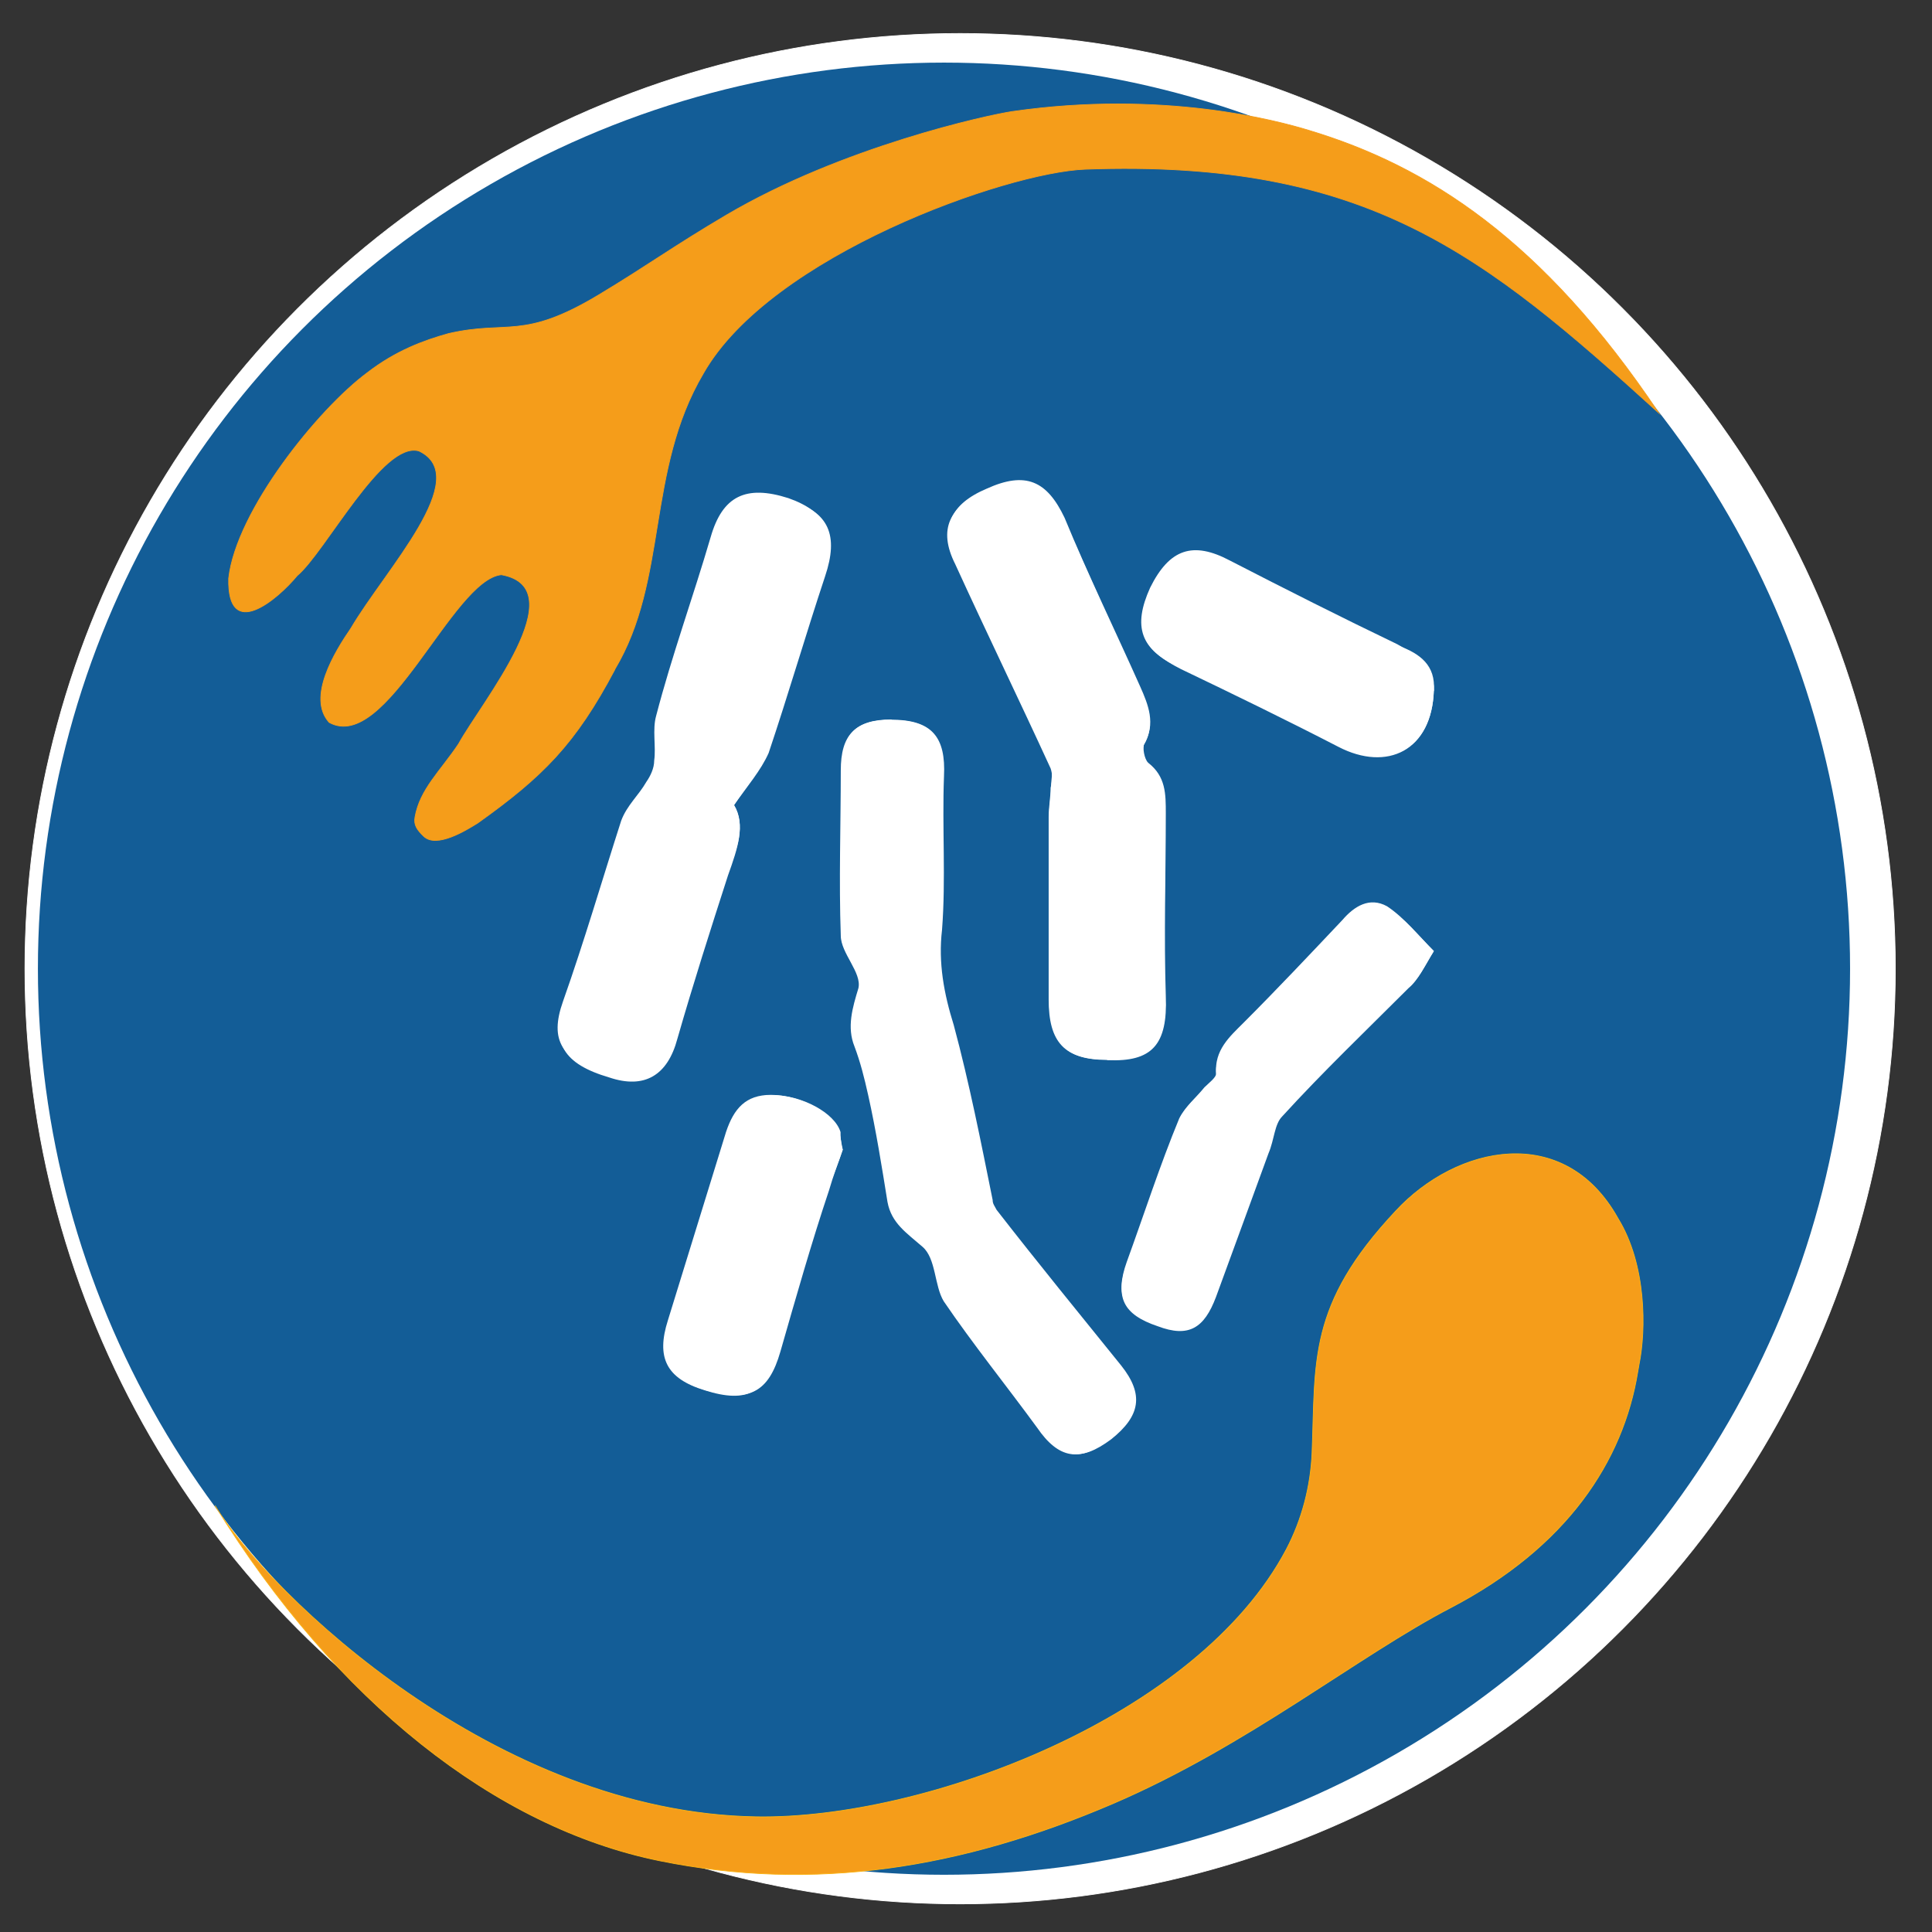
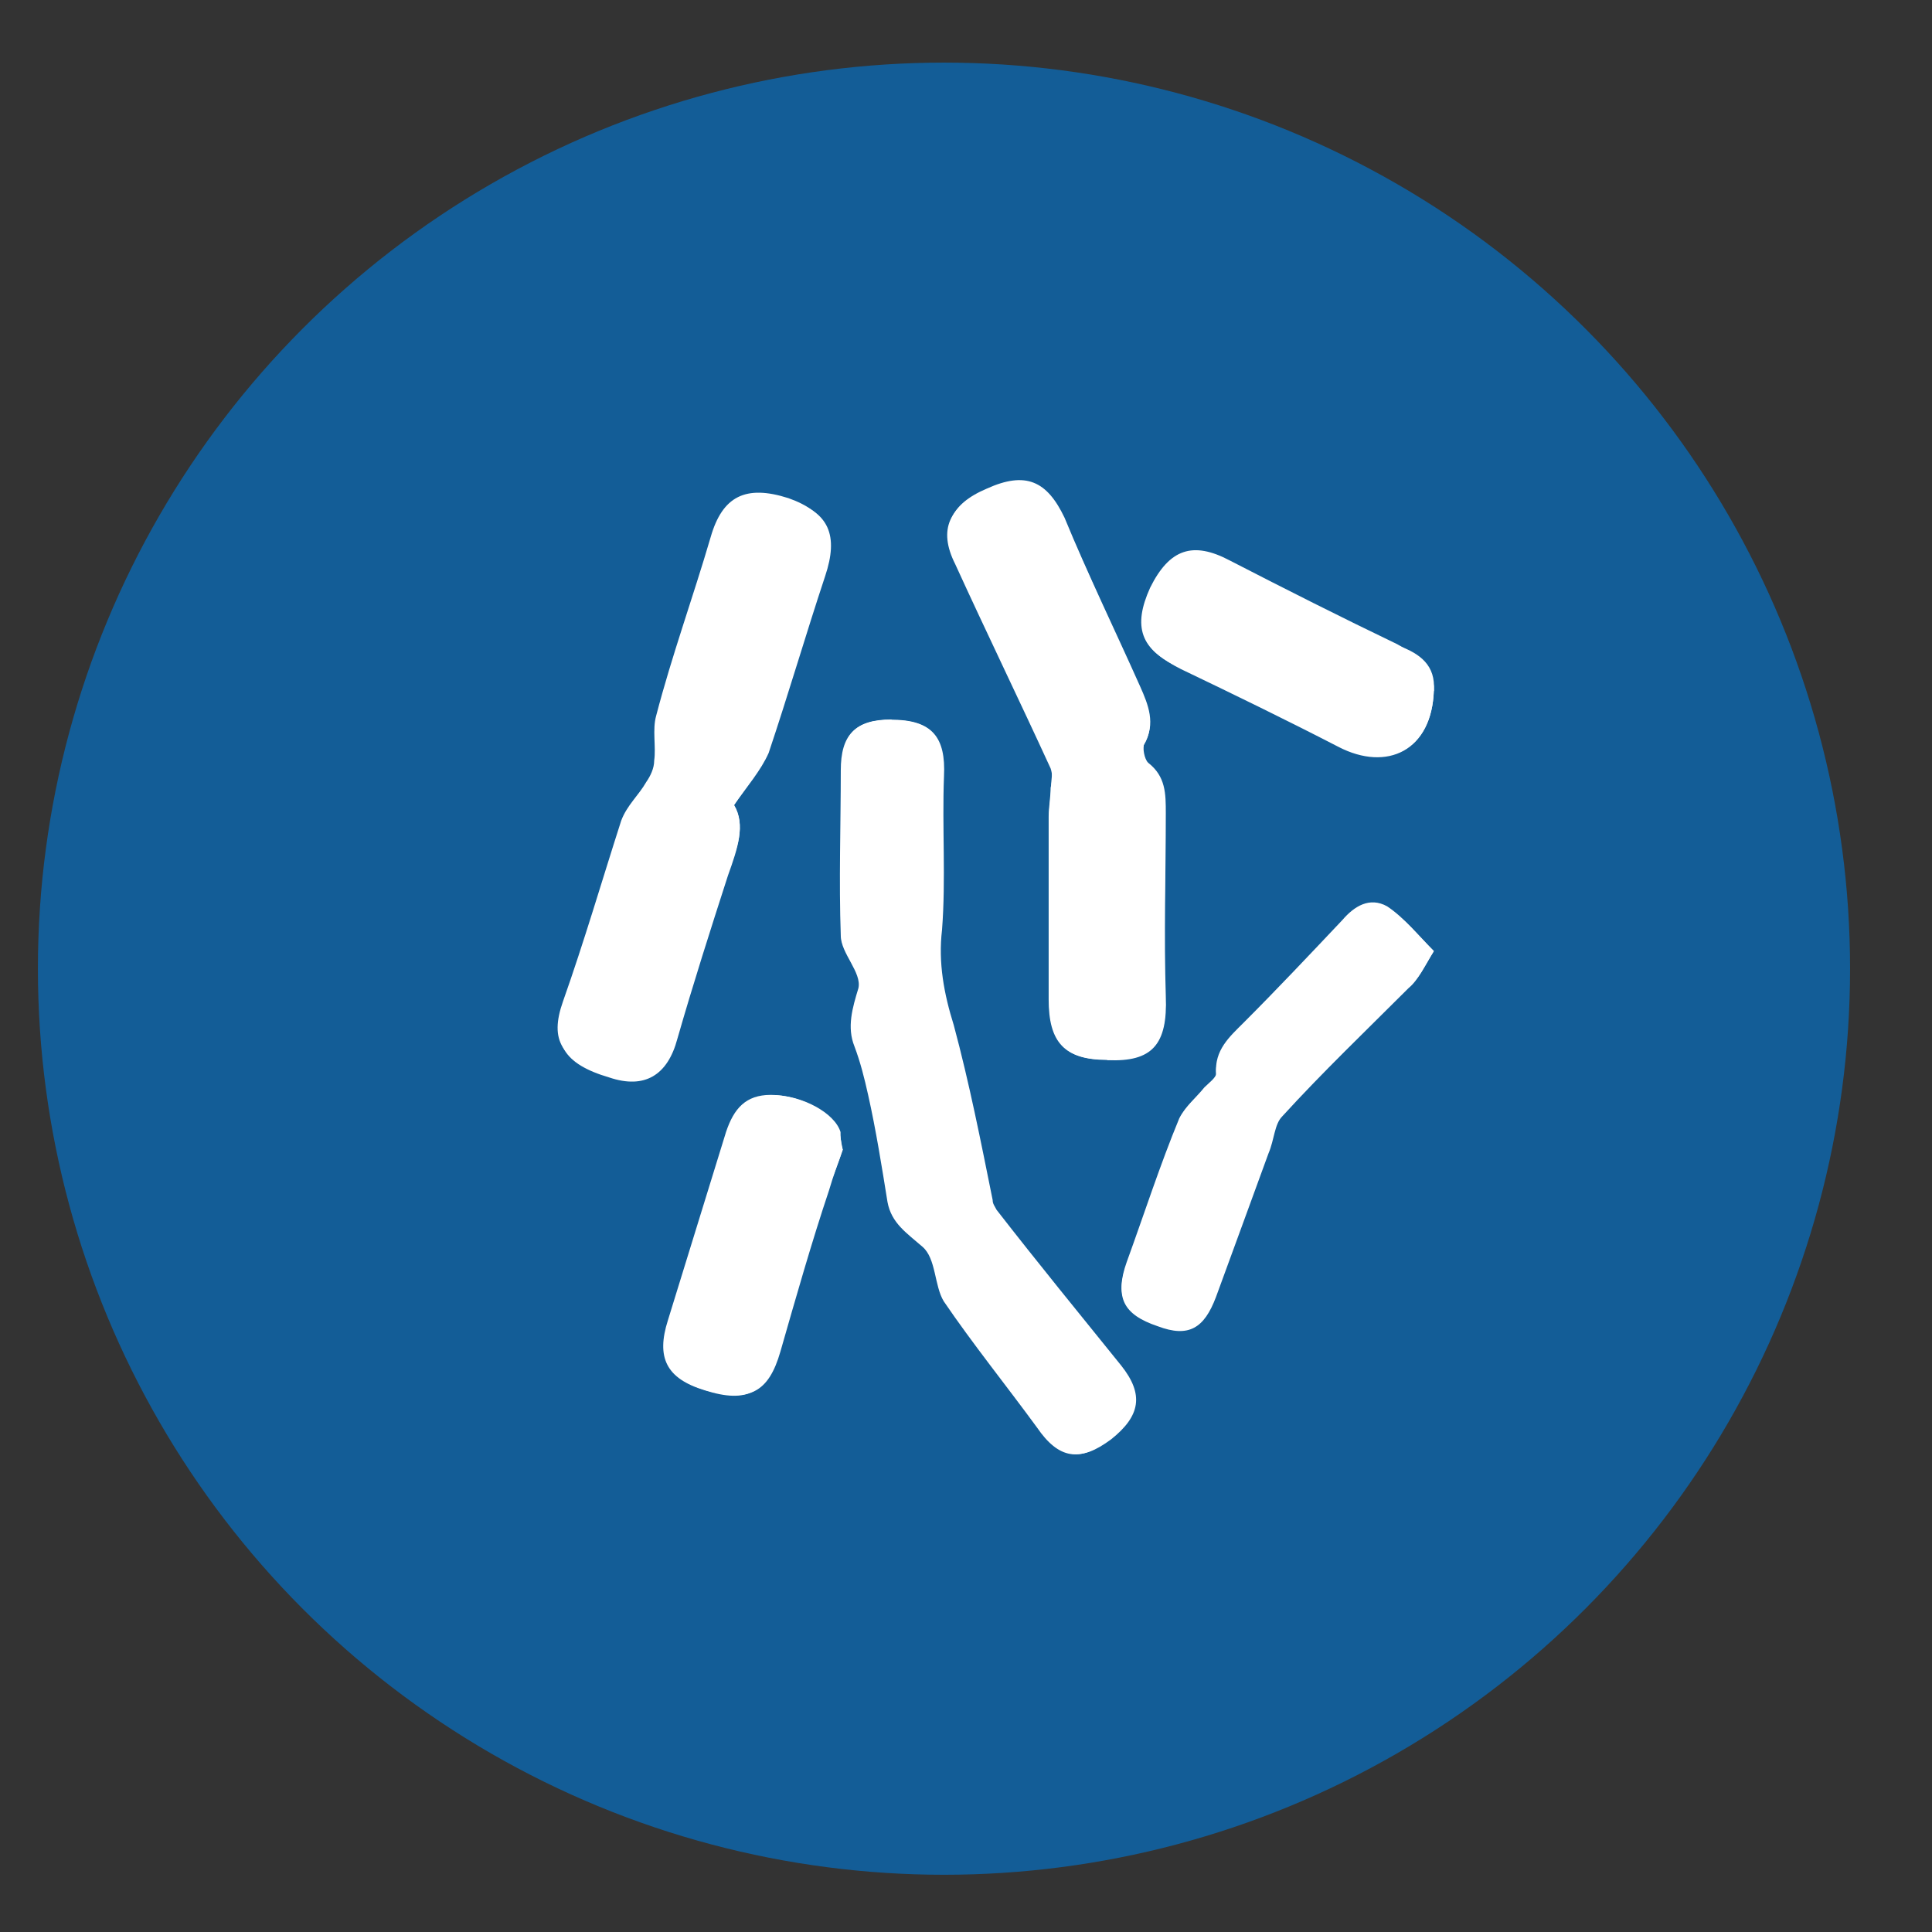
<svg xmlns="http://www.w3.org/2000/svg" id="Ebene_1" data-name="Ebene 1" viewBox="0 0 79 79">
  <rect x="0" y="0" width="79" height="79" fill="#333333" stroke="none" />
  <defs>
    <style>
      .cls-1 {
        stroke: #fab314;
      }

      .cls-1, .cls-2 {
        fill: #f59d1a;
        stroke-width: .03px;
      }

      .cls-1, .cls-2, .cls-3 {
        stroke-miterlimit: 10;
      }

      .cls-2 {
        stroke: #f59d1a;
      }

      .cls-3 {
        stroke: #fff;
        stroke-width: .03px;
      }

      .cls-3, .cls-4 {
        fill: #fff;
      }

      .cls-5 {
        fill: #135d97;
      }

      .cls-5, .cls-4 {
        stroke-width: 0px;
      }
    </style>
  </defs>
  <g>
-     <circle class="cls-3" cx="39.26" cy="39.61" r="38.24" />
    <g id="Ebene_3" data-name="Ebene 3">
      <circle class="cls-5" cx="38.6" cy="39.61" r="37.05" />
      <g>
        <path class="cls-4" d="m36.45,29.43c-1.51,0-2.07.64-2.07,2.07,0,2.23-.08,4.53,0,6.76,0,.72.87,1.51.72,2.15-.24.79-.48,1.59-.16,2.38.24.64.4,1.27.56,1.99.32,1.43.56,2.94.79,4.37.16.87.79,1.27,1.43,1.83.56.48.48,1.59.87,2.23,1.19,1.75,2.54,3.42,3.82,5.17.87,1.27,1.75,1.43,2.94.48,1.19-.87,1.35-1.83.4-3.02-1.67-2.15-3.42-4.29-5.09-6.36-.08-.08-.16-.24-.16-.4-.56-2.38-.95-4.85-1.59-7.15-.32-1.27-.56-2.54-.48-3.9.16-2.07,0-4.13.08-6.28.16-1.59-.4-2.31-2.07-2.31Zm-6.44,3.5c.56-.87,1.11-1.43,1.35-2.23.79-2.38,1.51-4.85,2.31-7.23.56-1.59.16-2.54-1.43-3.1-1.75-.56-2.7-.08-3.18,1.59-.72,2.46-1.59,4.85-2.23,7.31-.16.56,0,1.27-.08,1.83,0,.32-.16.64-.32.87-.32.56-.79.95-1.03,1.59-.79,2.46-1.51,4.93-2.38,7.39-.56,1.59-.08,2.38,1.83,3.02,1.43.48,2.38-.16,2.78-1.59.64-2.23,1.27-4.45,2.07-6.68.48-.95.79-1.99.32-2.78Zm15.26,10.41c1.83,0,2.46-.72,2.38-2.54-.08-2.46,0-5.01,0-7.47,0-.79,0-1.51-.72-2.07-.16-.16-.24-.56-.16-.79.48-.79.16-1.59-.16-2.31-1.03-2.31-2.07-4.61-3.1-6.92-.64-1.51-1.51-1.91-3.18-1.19-1.51.64-1.99,1.59-1.27,3.02,1.27,2.78,2.62,5.56,3.9,8.35.08.24.08.48,0,.79,0,.4-.08.79-.08,1.19v7.47c0,1.75.64,2.46,2.38,2.46Zm13.36-4.45c-.64-.64-1.19-1.35-1.91-1.83-.72-.4-1.35,0-1.83.56-1.35,1.43-2.7,2.86-4.05,4.21-.56.56-1.19,1.11-1.11,2.07,0,.16-.32.4-.48.56-.32.4-.79.79-1.03,1.27-.79,1.91-1.43,3.9-2.15,5.88-.48,1.35-.16,2.07,1.27,2.54,1.27.4,1.91.08,2.38-1.19.72-1.99,1.43-3.9,2.15-5.88.16-.48.24-1.11.56-1.51,1.67-1.75,3.5-3.5,5.17-5.25.4-.24.64-.79,1.03-1.43Zm-24.17,8.11c-.08-.32-.08-.56-.16-.72-.24-.79-1.59-1.51-2.78-1.51-1.03,0-1.51.56-1.83,1.51-.79,2.54-1.59,5.17-2.38,7.71-.48,1.51-.08,2.38,1.51,2.86,1.75.56,2.54.08,3.02-1.59.64-2.23,1.35-4.37,1.99-6.6.24-.56.48-1.19.64-1.67Zm24.17-18.76c.08-1.03-.56-1.51-1.43-1.83-2.31-1.11-4.61-2.23-6.84-3.42-1.51-.79-2.46-.56-3.26,1.11-.79,1.59-.4,2.46,1.19,3.26,2.15,1.03,4.29,2.07,6.44,3.18,1.99,1.03,3.82.16,3.9-2.31Z" />
        <path class="cls-4" d="m36.45,29.43c1.67,0,2.23.72,2.15,2.31-.08,2.07.08,4.21-.08,6.28-.16,1.35.08,2.62.48,3.9.64,2.38,1.11,4.77,1.59,7.15,0,.16.08.24.16.4,1.67,2.15,3.42,4.29,5.09,6.36.95,1.19.79,2.07-.4,3.02-1.27.95-2.07.79-2.94-.48-1.27-1.75-2.62-3.42-3.82-5.17-.48-.64-.4-1.75-.87-2.23-.56-.56-1.27-.95-1.43-1.83-.24-1.43-.56-2.94-.79-4.37-.16-.64-.32-1.35-.56-1.99-.32-.87-.08-1.59.16-2.38.16-.64-.72-1.43-.72-2.15-.08-2.23,0-4.53,0-6.76-.08-1.43.48-2.07,1.99-2.07Z" />
        <path class="cls-4" d="m30.01,32.93c.48.79.16,1.75-.24,2.86-.72,2.23-1.43,4.45-2.07,6.68-.4,1.51-1.35,2.07-2.78,1.59-1.91-.56-2.38-1.43-1.83-3.02.79-2.46,1.51-4.93,2.38-7.39.16-.56.72-1.03,1.03-1.59.16-.24.24-.56.32-.87.08-.64-.08-1.27.08-1.83.72-2.46,1.51-4.85,2.23-7.31.48-1.67,1.35-2.15,3.18-1.59,1.59.48,1.99,1.43,1.43,3.1-.79,2.38-1.51,4.85-2.31,7.23-.32.72-.87,1.35-1.43,2.15Z" />
        <path class="cls-4" d="m45.28,43.34c-1.75,0-2.38-.72-2.38-2.54.08-2.46,0-5.01,0-7.47,0-.4.08-.79.08-1.19,0-.24.08-.56,0-.79-1.27-2.78-2.54-5.56-3.9-8.35-.64-1.43-.24-2.38,1.27-3.02,1.59-.72,2.46-.32,3.18,1.19.95,2.31,2.07,4.61,3.1,6.92.32.72.64,1.51.16,2.31-.08.16,0,.64.16.79.72.56.72,1.27.72,2.07,0,2.46-.08,5.01,0,7.47.08,1.99-.56,2.7-2.38,2.62Z" />
        <path class="cls-4" d="m58.63,38.89c-.4.64-.64,1.19-1.03,1.51-1.75,1.75-3.5,3.42-5.17,5.25-.32.32-.32.95-.56,1.51-.72,1.99-1.43,3.9-2.15,5.88-.48,1.27-1.11,1.67-2.38,1.19-1.43-.48-1.75-1.19-1.27-2.54.72-1.99,1.43-3.9,2.15-5.88.16-.48.64-.87,1.03-1.27.16-.16.48-.4.48-.56-.08-.95.56-1.43,1.11-2.07,1.35-1.35,2.7-2.78,4.05-4.21.56-.56,1.19-.95,1.83-.56.72.4,1.27,1.11,1.91,1.75Z" />
        <path class="cls-4" d="m34.46,47c-.16.48-.4,1.11-.56,1.67-.72,2.15-1.35,4.37-1.99,6.6-.48,1.67-1.27,2.07-3.02,1.59-1.59-.48-2.07-1.35-1.51-2.86.79-2.54,1.59-5.17,2.38-7.71.24-.87.79-1.51,1.83-1.51,1.19,0,2.54.72,2.78,1.51,0,.16,0,.4.08.72Z" />
        <path class="cls-4" d="m58.63,28.24c-.08,2.38-1.83,3.34-3.97,2.23-2.07-1.11-4.21-2.15-6.44-3.18-1.59-.72-1.91-1.67-1.19-3.26.79-1.59,1.75-1.91,3.26-1.11,2.31,1.19,4.53,2.31,6.84,3.42.87.48,1.51.95,1.51,1.91Z" />
      </g>
    </g>
  </g>
-   <path class="cls-1" d="m8.81,61.59c4.91,7.95,11.45,13.14,18.18,14.5,6.31,1.28,12.34.31,18.52-2.34,5.52-2.37,10.02-6.04,13.81-8.01,4.75-2.48,7.05-5.98,7.65-9.65.02-.1.03-.19.05-.29.29-1.41.31-4.08-.86-5.98-2.19-3.94-6.6-2.99-9.09-.3-3.61,3.85-3.27,6.13-3.42,9.89-.06,1.37-.41,2.72-1.05,3.94-3.64,6.9-14.81,11.05-21.67,10.94-10.67-.17-19.89-9.07-22.12-12.69Z" />
-   <path class="cls-2" d="m25.14,27.37c2.19-3.66,1.27-8.12,3.62-12.1,2.74-4.83,12.4-8.23,15.61-8.35,11.55-.42,16.31,3.48,23.46,9.97-4.74-7.08-9.45-10.1-14.31-11.56-1.28-.39-5.95-1.66-12.13-.77-1.01.15-6.94,1.44-11.68,4.23-2.22,1.31-3.17,2.03-5.23,3.27-3.11,1.87-3.7,1.02-6.14,1.58-1,.28-2.14.69-3.32,1.6-2,1.48-5.36,5.64-5.67,8.41-.06,2.61,2,.86,2.8-.11,1.15-.96,3.5-5.53,4.98-5.1,2.25,1.07-1.37,4.85-2.78,7.25-.66.96-1.81,2.83-.89,3.85,2.34,1.29,5.04-5.84,7.04-6.04,3.05.55-.81,5.21-1.75,6.92-.75,1.12-1.58,1.85-1.78,2.99-.06.32.08.52.36.79.52.49,1.7-.23,2.21-.55,2.66-1.9,3.98-3.21,5.6-6.27Z" />
</svg>